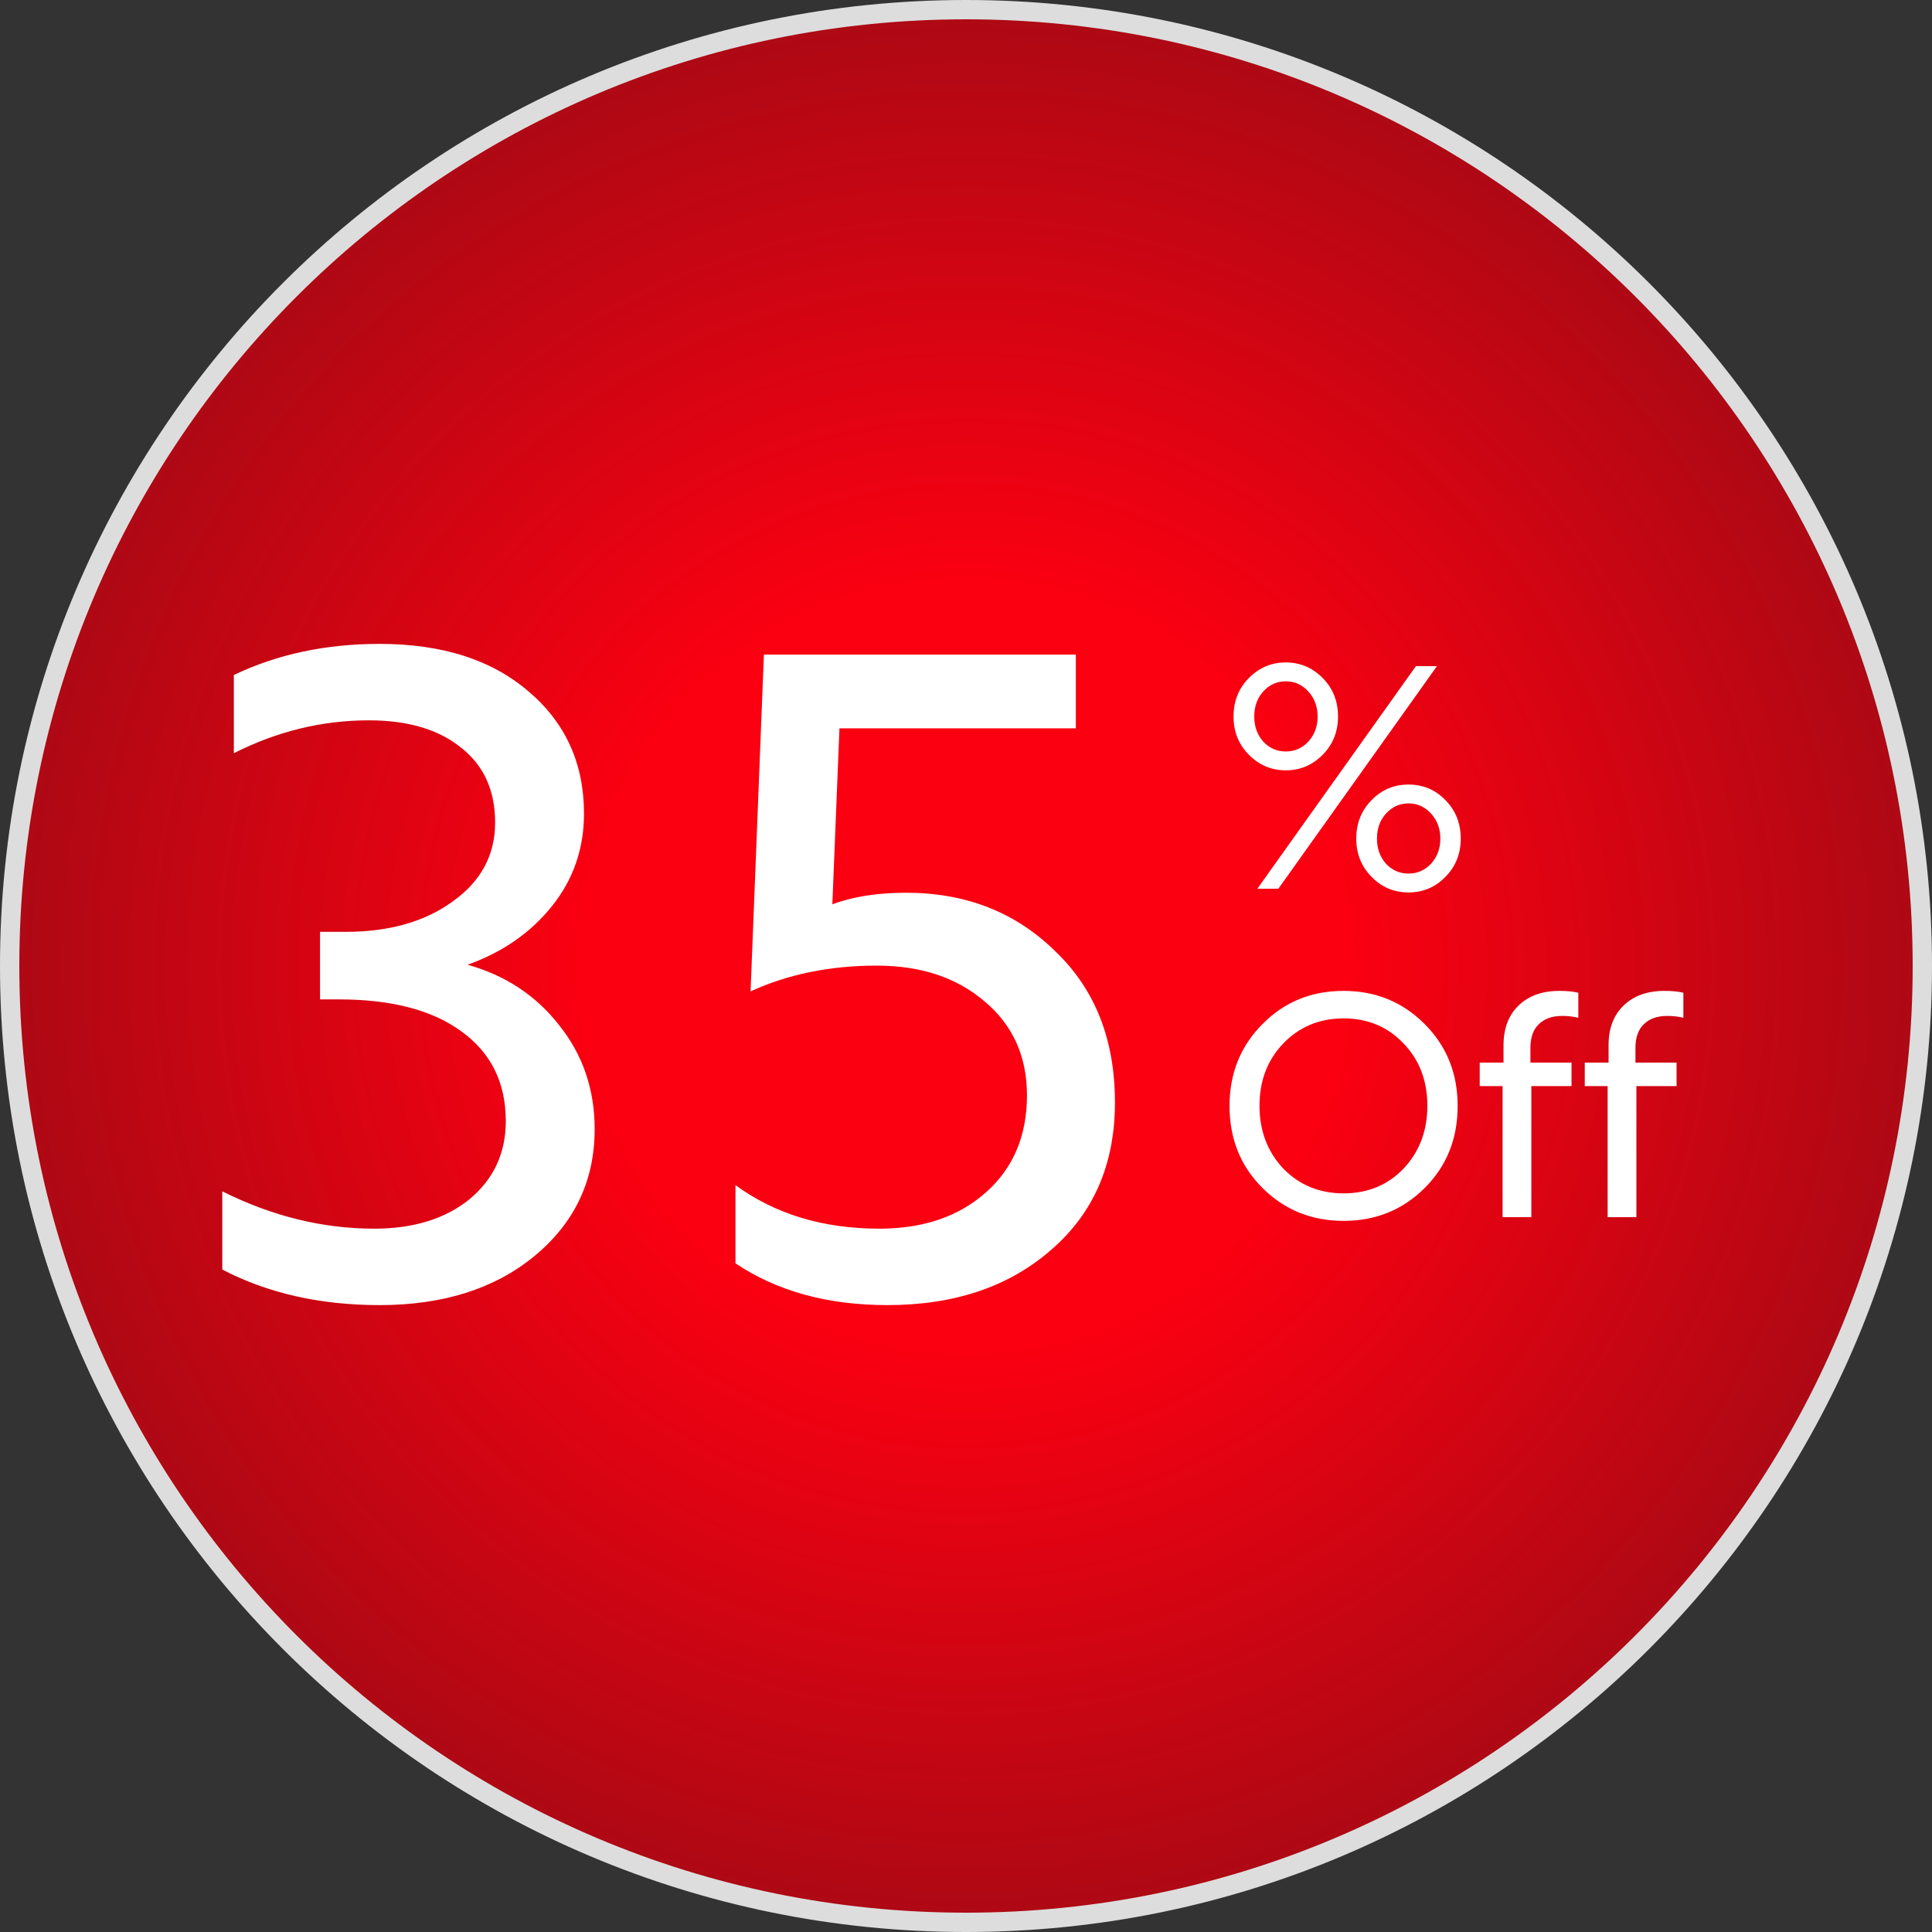
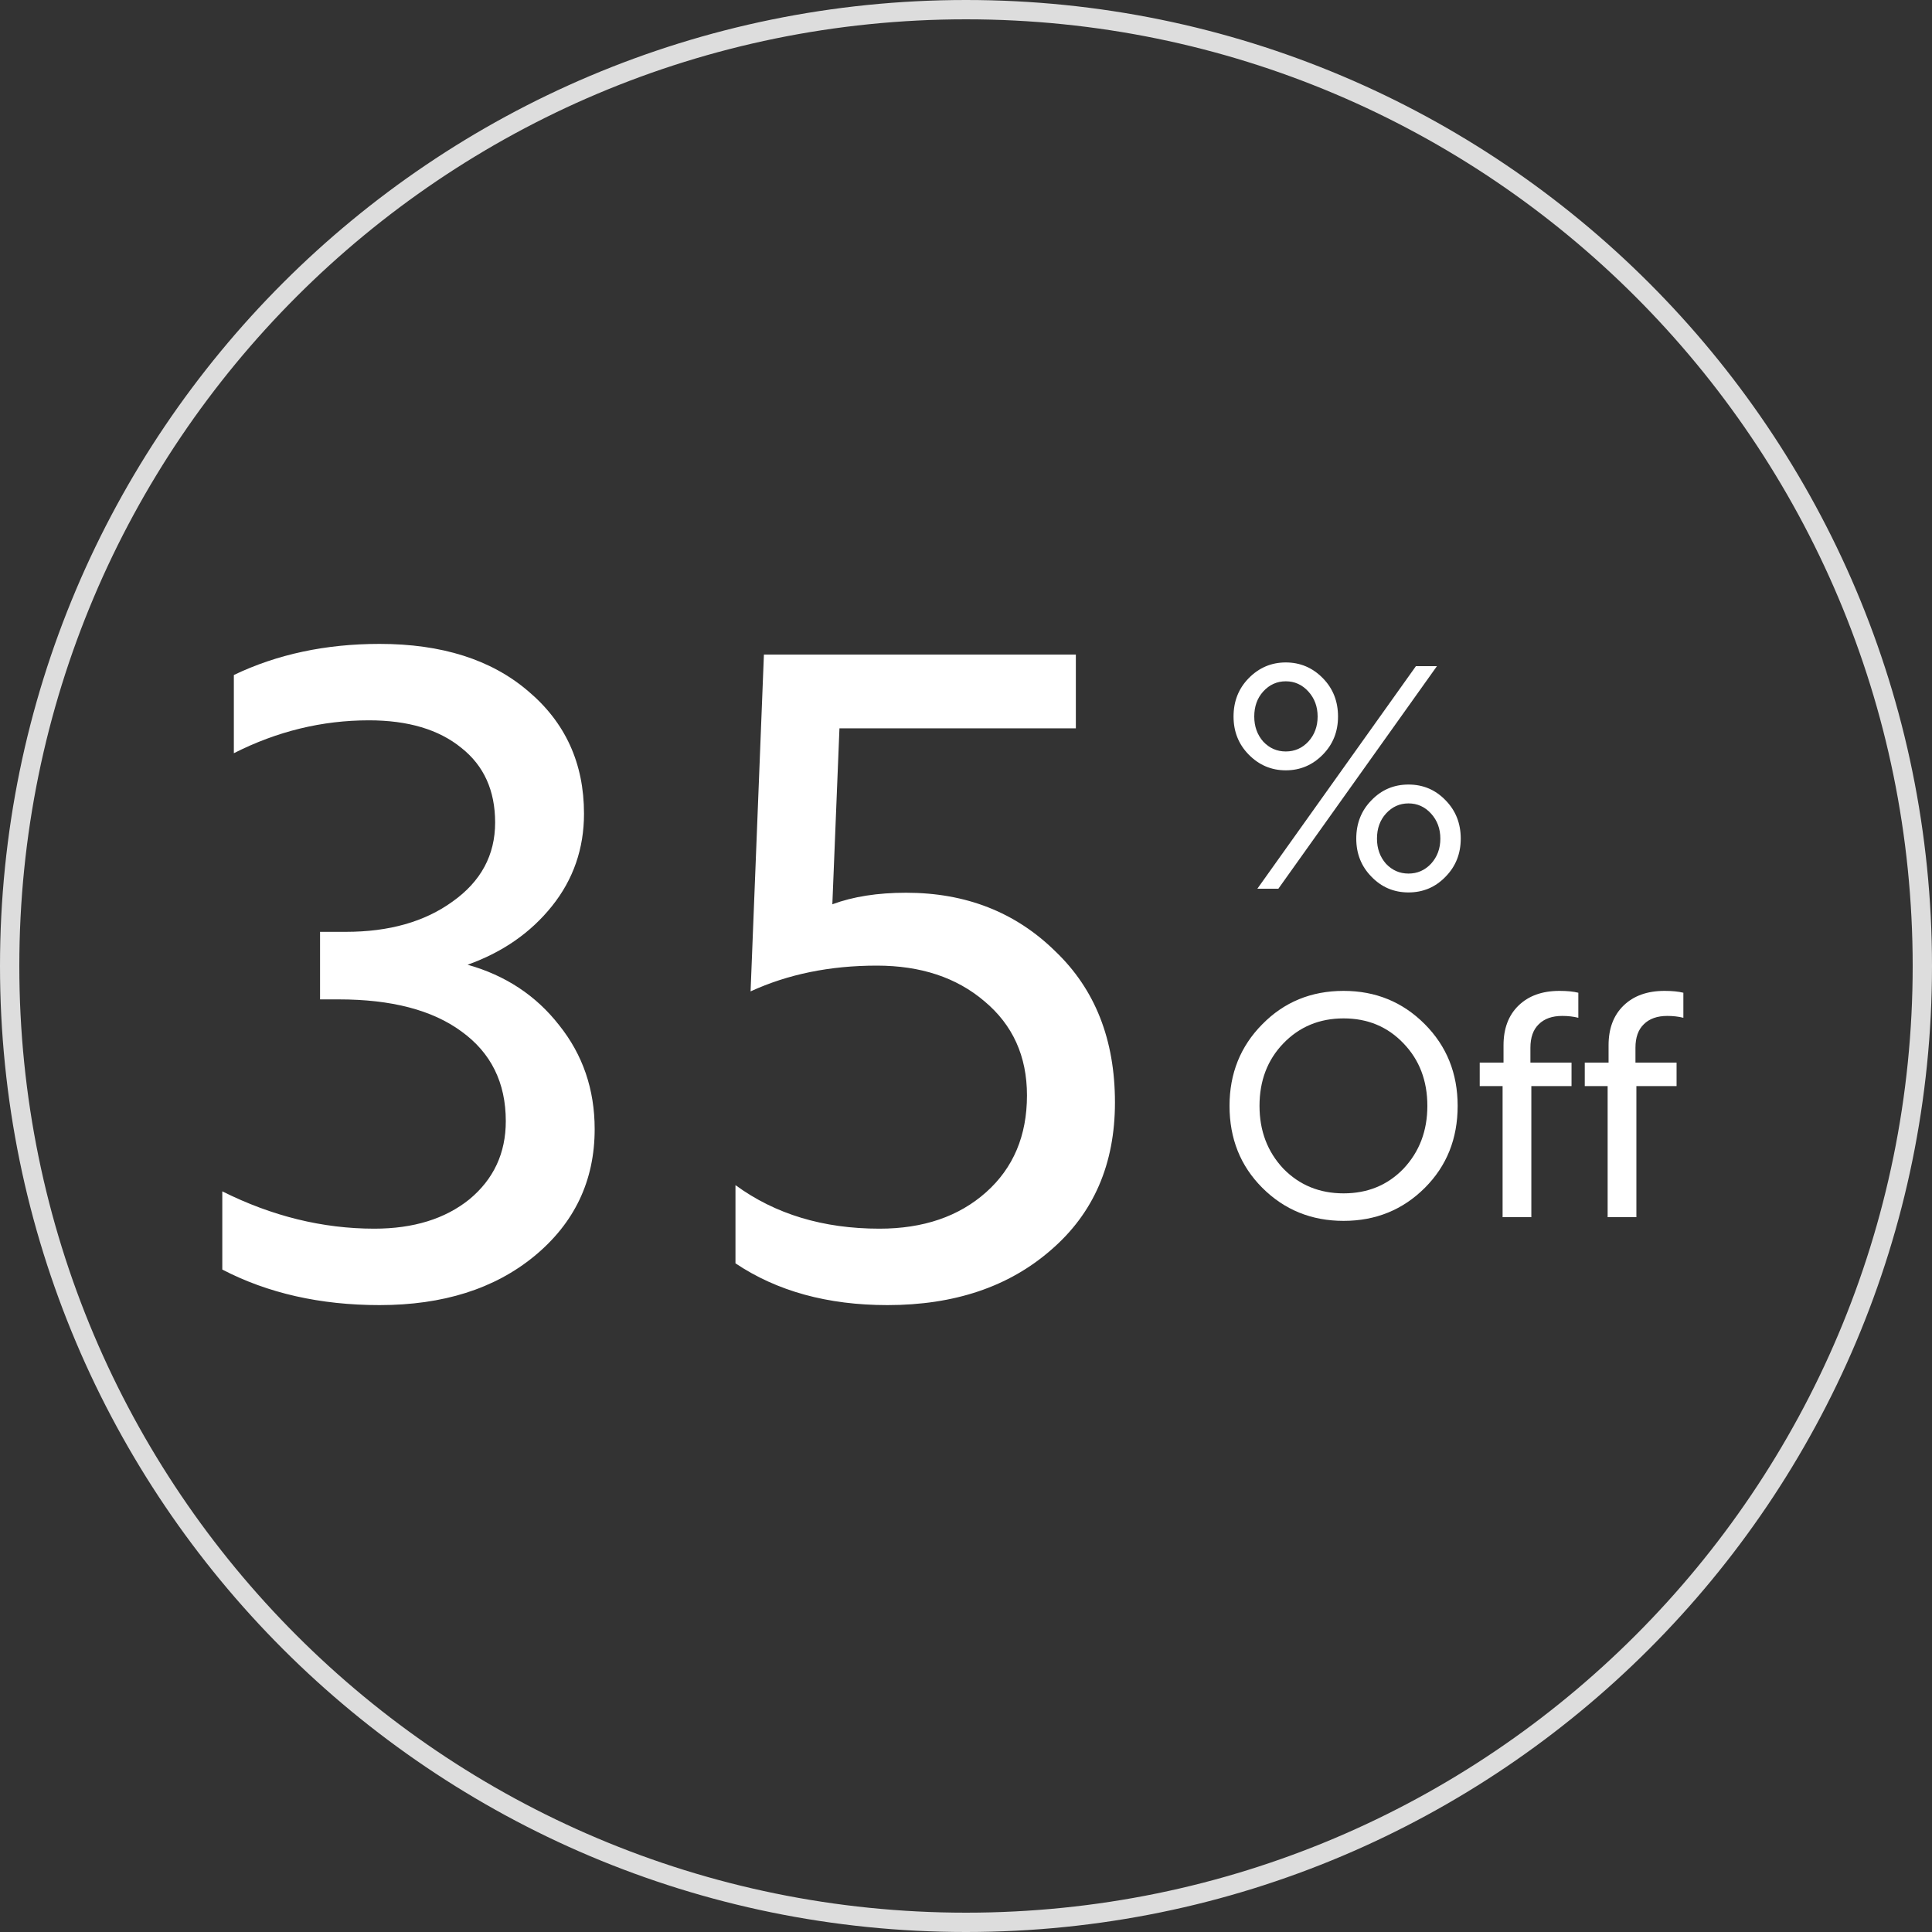
<svg xmlns="http://www.w3.org/2000/svg" width="100" height="100" viewBox="0 0 100 100" fill="none">
  <rect x="0" y="0" width="100" height="100" fill="#333333" stroke="none" />
-   <path d="M50 99.5C22.662 99.5 0.5 77.338 0.5 50C0.5 22.662 22.662 0.5 50 0.5C77.338 0.5 99.5 22.662 99.5 50C99.5 77.338 77.338 99.5 50 99.5Z" fill="url(#paint0_radial_2565_309)" />
  <path d="M50 99.5C22.662 99.5 0.5 77.338 0.5 50C0.5 22.662 22.662 0.5 50 0.5C77.338 0.5 99.5 22.662 99.5 50C99.5 77.338 77.338 99.5 50 99.5Z" stroke="#DDDDDD" />
  <path d="M25.628 42.574C25.628 40.918 25.045 39.63 23.88 38.71C22.715 37.759 21.12 37.284 19.096 37.284C16.673 37.284 14.343 37.851 12.104 38.986V34.938C14.343 33.865 16.857 33.328 19.648 33.328C22.868 33.328 25.429 34.141 27.33 35.766C29.262 37.391 30.228 39.507 30.228 42.114C30.228 43.923 29.676 45.518 28.572 46.898C27.468 48.278 26.011 49.29 24.202 49.934C26.165 50.486 27.744 51.529 28.94 53.062C30.167 54.595 30.78 56.389 30.78 58.444C30.78 61.112 29.737 63.305 27.652 65.022C25.597 66.709 22.929 67.552 19.648 67.552C16.581 67.552 13.867 66.939 11.506 65.712V61.664C14.082 62.952 16.704 63.596 19.372 63.596C21.396 63.596 23.037 63.09 24.294 62.078C25.551 61.035 26.18 59.686 26.18 58.03C26.18 56.037 25.413 54.488 23.88 53.384C22.377 52.28 20.261 51.728 17.532 51.728H16.566V48.232H17.9C20.139 48.232 21.979 47.711 23.42 46.668C24.892 45.625 25.628 44.261 25.628 42.574ZM38.068 65.39V61.342C40.123 62.845 42.607 63.596 45.52 63.596C47.789 63.596 49.63 62.967 51.04 61.71C52.451 60.453 53.156 58.781 53.156 56.696C53.156 54.672 52.42 53.047 50.948 51.82C49.507 50.593 47.651 49.98 45.382 49.98C42.959 49.98 40.782 50.425 38.85 51.314L39.54 33.88H55.686V37.698H43.45L43.082 46.806C44.156 46.407 45.428 46.208 46.9 46.208C49.998 46.208 52.574 47.22 54.628 49.244C56.683 51.207 57.71 53.813 57.71 57.064C57.71 60.253 56.606 62.799 54.398 64.7C52.221 66.601 49.4 67.552 45.934 67.552C42.837 67.552 40.215 66.831 38.068 65.39Z" fill="white" />
  <path d="M63.848 37.088C63.848 36.299 64.109 35.637 64.632 35.104C65.165 34.56 65.805 34.288 66.552 34.288C67.299 34.288 67.939 34.56 68.472 35.104C68.995 35.637 69.256 36.299 69.256 37.088C69.256 37.867 68.995 38.523 68.472 39.056C67.939 39.6 67.299 39.872 66.552 39.872C65.805 39.872 65.165 39.6 64.632 39.056C64.109 38.523 63.848 37.867 63.848 37.088ZM64.92 37.088C64.92 37.6 65.075 38.032 65.384 38.384C65.704 38.725 66.093 38.896 66.552 38.896C67.011 38.896 67.4 38.725 67.72 38.384C68.04 38.032 68.2 37.6 68.2 37.088C68.2 36.576 68.04 36.144 67.72 35.792C67.4 35.44 67.011 35.264 66.552 35.264C66.093 35.264 65.704 35.44 65.384 35.792C65.075 36.133 64.92 36.565 64.92 37.088ZM70.2 43.408C70.2 42.619 70.461 41.957 70.984 41.424C71.507 40.88 72.147 40.608 72.904 40.608C73.661 40.608 74.301 40.88 74.824 41.424C75.347 41.957 75.608 42.619 75.608 43.408C75.608 44.187 75.347 44.843 74.824 45.376C74.301 45.92 73.661 46.192 72.904 46.192C72.147 46.192 71.507 45.92 70.984 45.376C70.461 44.843 70.2 44.187 70.2 43.408ZM71.272 43.408C71.272 43.92 71.427 44.352 71.736 44.704C72.056 45.045 72.445 45.216 72.904 45.216C73.363 45.216 73.752 45.045 74.072 44.704C74.392 44.352 74.552 43.92 74.552 43.408C74.552 42.896 74.392 42.464 74.072 42.112C73.752 41.76 73.363 41.584 72.904 41.584C72.445 41.584 72.056 41.76 71.736 42.112C71.427 42.453 71.272 42.885 71.272 43.408ZM66.168 46H65.08L73.288 34.48H74.376L66.168 46ZM63.64 57.24C63.64 55.565 64.205 54.157 65.336 53.016C66.467 51.864 67.869 51.288 69.544 51.288C71.197 51.288 72.595 51.859 73.736 53C74.877 54.141 75.448 55.555 75.448 57.24C75.448 58.936 74.883 60.349 73.752 61.48C72.611 62.621 71.208 63.192 69.544 63.192C67.88 63.192 66.477 62.621 65.336 61.48C64.205 60.349 63.64 58.936 63.64 57.24ZM66.424 54.008C65.603 54.861 65.192 55.939 65.192 57.24C65.192 58.531 65.603 59.613 66.424 60.488C67.256 61.341 68.296 61.768 69.544 61.768C70.792 61.768 71.827 61.341 72.648 60.488C73.469 59.613 73.88 58.531 73.88 57.24C73.88 55.939 73.469 54.861 72.648 54.008C71.827 53.144 70.792 52.712 69.544 52.712C68.296 52.712 67.256 53.144 66.424 54.008ZM76.59 56.216V55H77.822V54.104C77.822 53.24 78.078 52.557 78.59 52.056C79.112 51.544 79.822 51.288 80.718 51.288C81.112 51.288 81.438 51.32 81.694 51.384V52.68C81.438 52.616 81.16 52.584 80.862 52.584C80.339 52.584 79.934 52.728 79.646 53.016C79.358 53.293 79.214 53.699 79.214 54.232V55H81.342V56.216H79.262V63H77.774V56.216H76.59ZM82.027 56.216V55H83.259V54.104C83.259 53.24 83.515 52.557 84.027 52.056C84.55 51.544 85.259 51.288 86.155 51.288C86.55 51.288 86.875 51.32 87.131 51.384V52.68C86.875 52.616 86.598 52.584 86.299 52.584C85.777 52.584 85.371 52.728 85.083 53.016C84.795 53.293 84.651 53.699 84.651 54.232V55H86.779V56.216H84.699V63H83.211V56.216H82.027Z" fill="white" />
  <defs>
    <radialGradient id="paint0_radial_2565_309" cx="0" cy="0" r="1" gradientUnits="userSpaceOnUse" gradientTransform="translate(50 50) rotate(90) scale(50)">
      <stop offset="0.395" stop-color="#FA0011" />
      <stop offset="1" stop-color="#AA0914" />
    </radialGradient>
  </defs>
</svg>